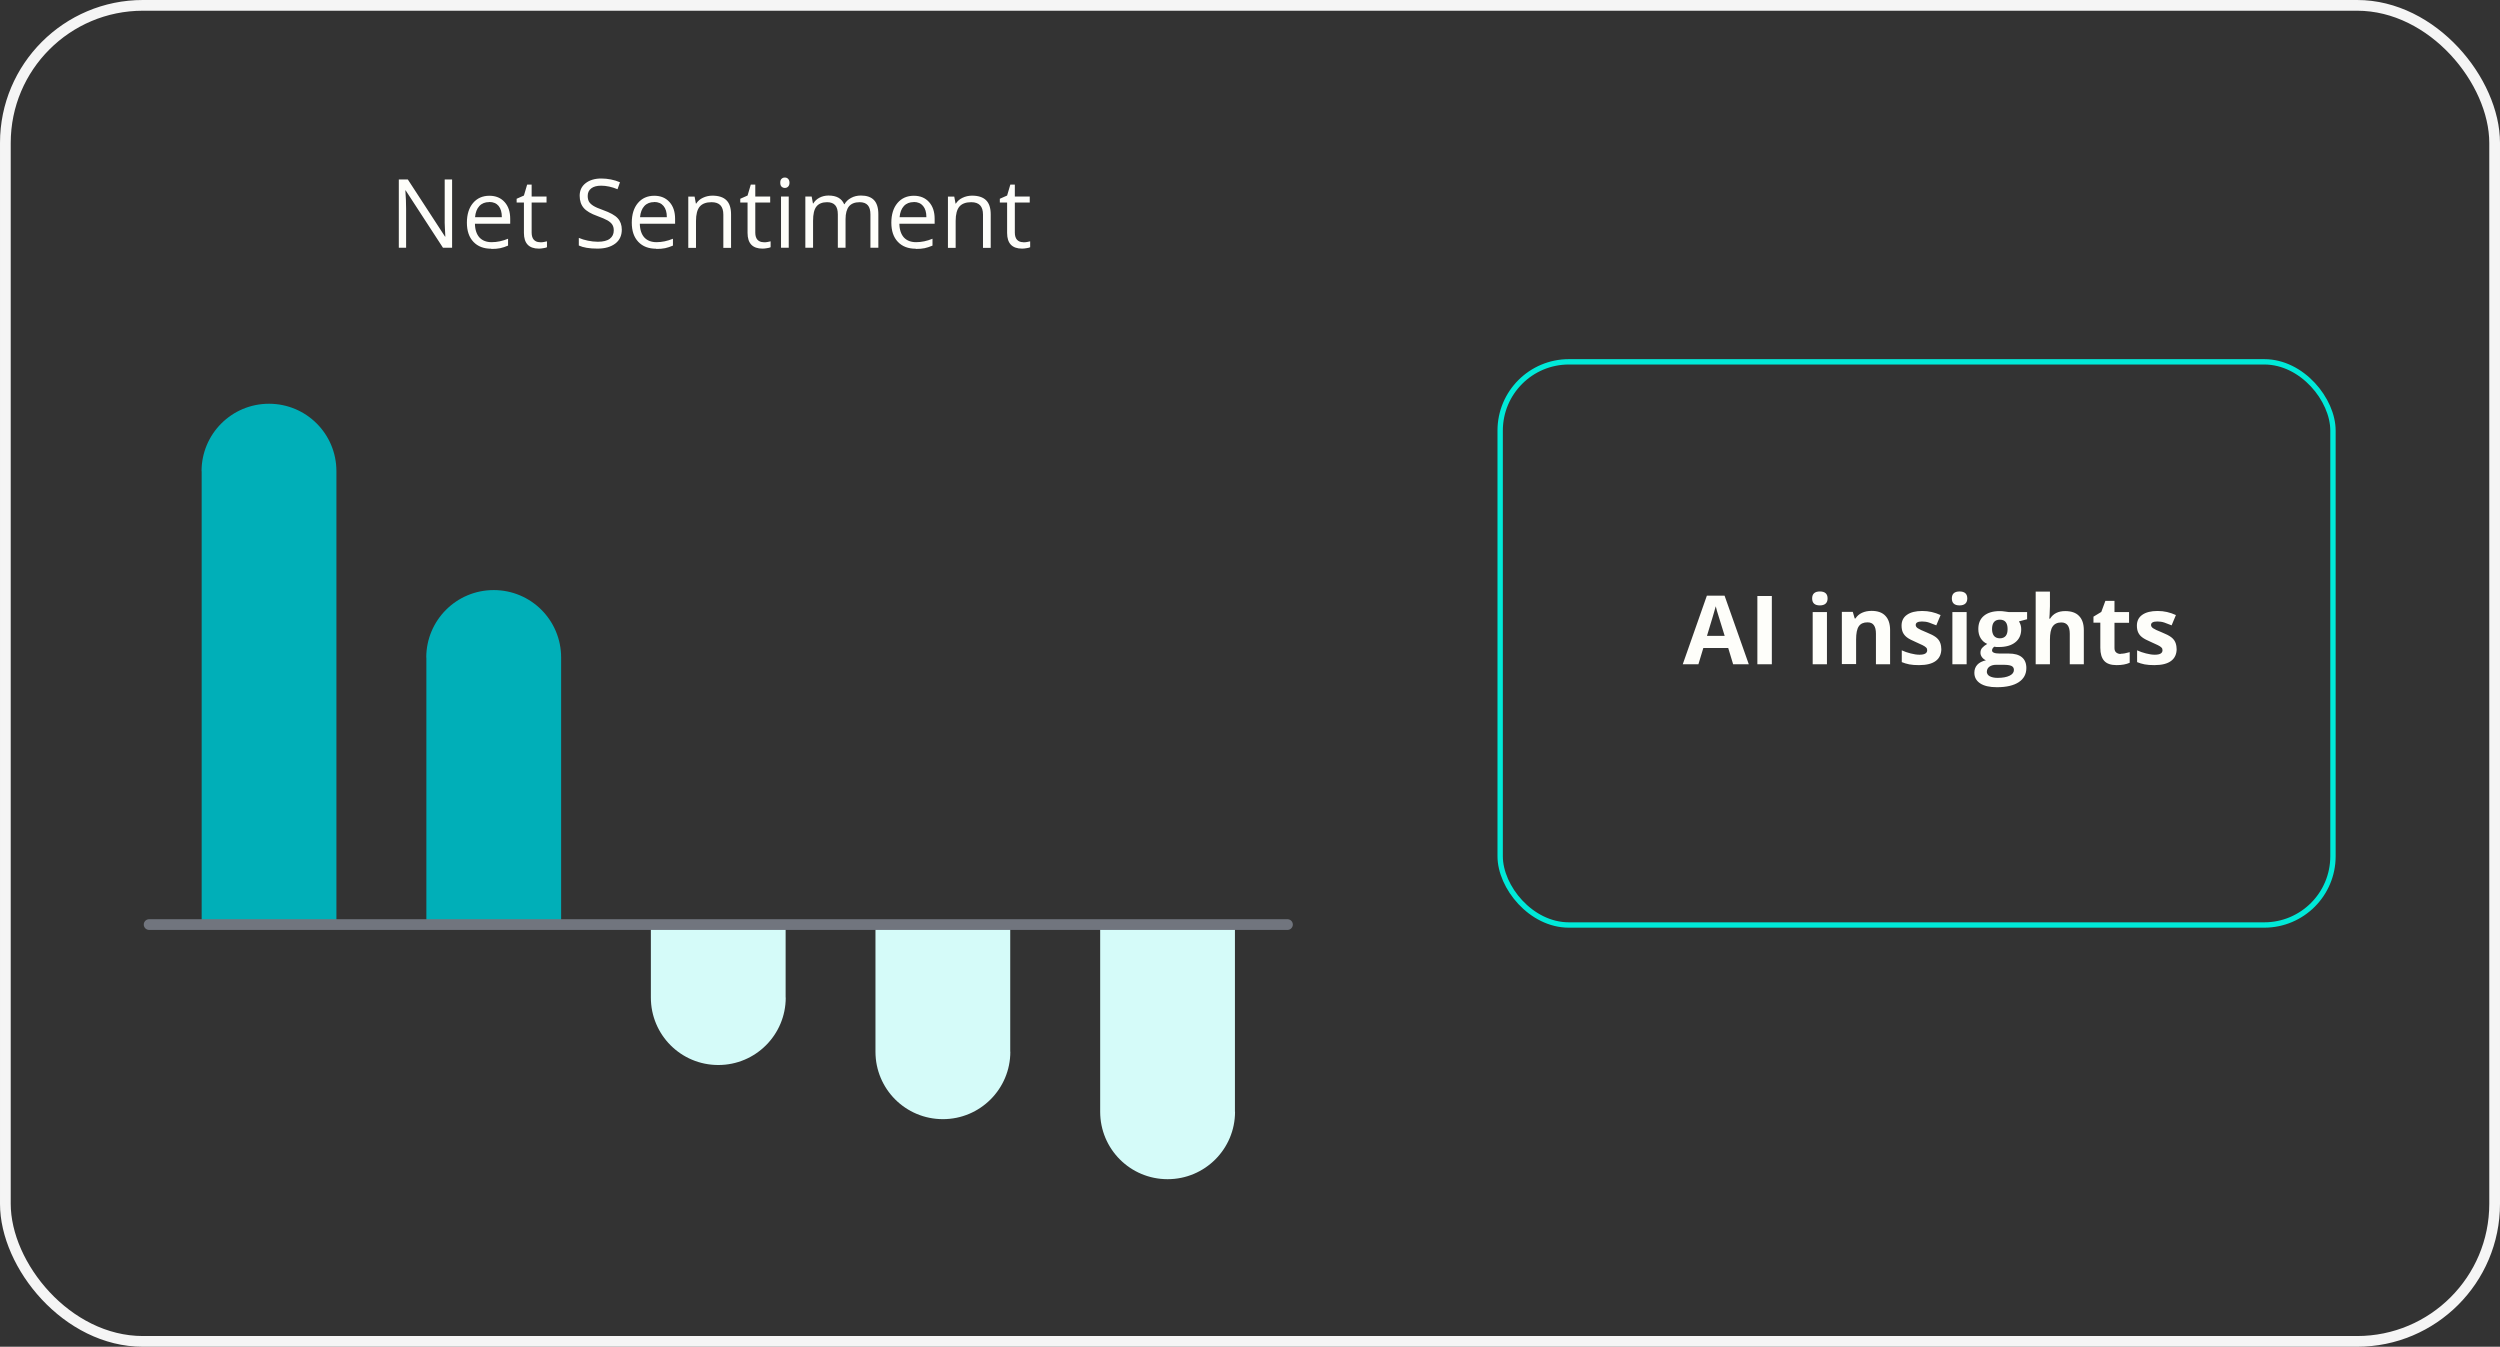
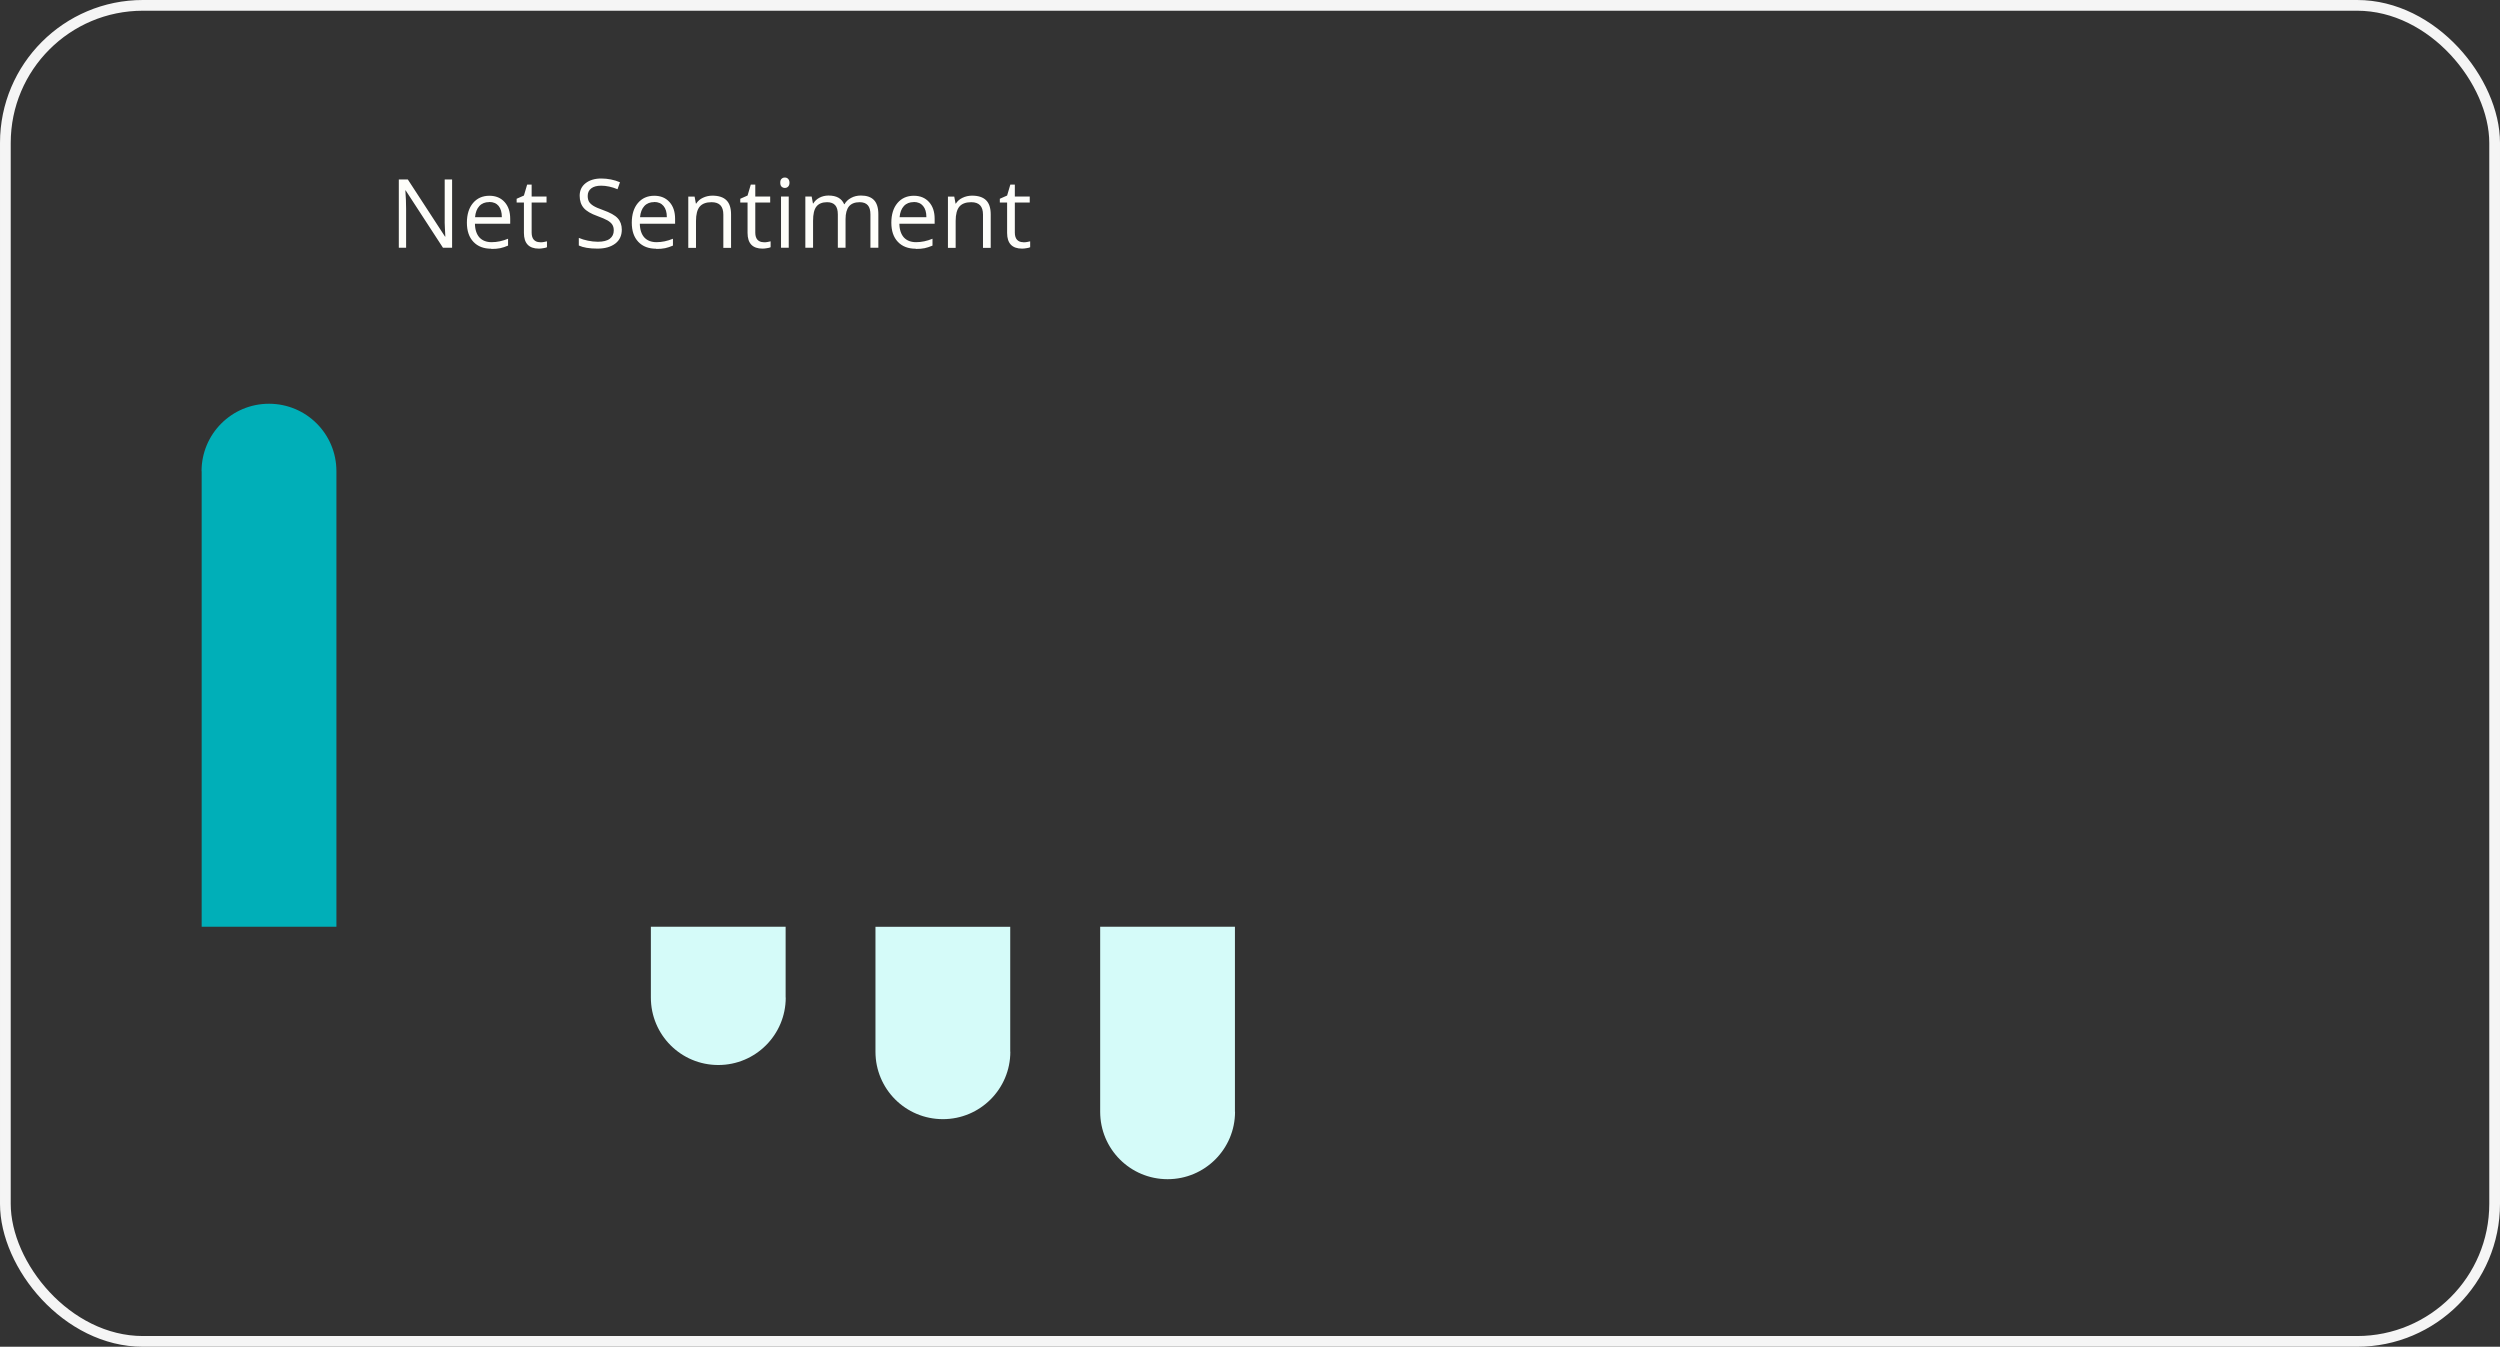
<svg xmlns="http://www.w3.org/2000/svg" id="Layer_1" data-name="Layer 1" viewBox="0 0 233.19 125.62">
  <rect x="0" y="0" width="233.19" height="125.62" fill="#333333" stroke="none" />
  <defs>
    <style>
      .cls-1 {
        stroke: #f5f5f5;
      }

      .cls-1, .cls-2, .cls-3 {
        fill: none;
      }

      .cls-4 {
        fill: #fefefa;
      }

      .cls-5 {
        fill: #d5fbf9;
      }

      .cls-6 {
        fill: #00afb8;
      }

      .cls-2 {
        stroke: #00e9d8;
        stroke-width: .5px;
      }

      .cls-3 {
        stroke: #71757e;
        stroke-linecap: round;
      }
    </style>
  </defs>
  <rect class="cls-1" x=".5" y=".5" width="232.19" height="124.62" rx="12.83" ry="12.83" />
-   <rect class="cls-2" x="139.93" y="33.75" width="77.68" height="52.53" rx="6.41" ry="6.41" />
  <path class="cls-4" d="M42.17,23.11h-.85l-3.48-5.35h-.03c.05.63.07,1.2.07,1.73v3.62h-.68v-6.37h.84l3.47,5.33h.03c0-.08-.02-.33-.04-.75-.02-.43-.03-.73-.02-.92v-3.66h.69v6.37ZM45.83,23.2c-.71,0-1.26-.21-1.67-.64-.41-.43-.61-1.03-.61-1.79s.19-1.38.57-1.83c.38-.45.89-.68,1.53-.68.6,0,1.07.2,1.42.59.35.39.52.91.52,1.56v.46h-3.29c.01.56.16.99.42,1.28.27.29.65.44,1.14.44.51,0,1.02-.11,1.53-.32v.64c-.26.11-.5.19-.73.24-.23.05-.5.07-.82.07ZM45.63,18.85c-.38,0-.69.12-.92.37-.23.25-.36.6-.4,1.04h2.5c0-.46-.1-.8-.3-1.05-.2-.24-.49-.37-.87-.37ZM50.37,22.6c.13,0,.25,0,.37-.03.12-.02.21-.04.28-.06v.55c-.08.04-.19.07-.35.09-.15.03-.29.04-.41.04-.92,0-1.39-.49-1.39-1.46v-2.84h-.68v-.35l.68-.3.3-1.02h.42v1.11h1.39v.56h-1.39v2.81c0,.29.07.51.2.66.14.15.32.23.56.23ZM58,21.41c0,.56-.2,1-.61,1.31-.41.31-.96.47-1.66.47-.76,0-1.34-.1-1.74-.29v-.71c.26.11.55.2.85.26.31.06.61.1.92.1.49,0,.87-.09,1.12-.28.25-.19.37-.45.37-.78,0-.22-.05-.4-.14-.54-.09-.14-.24-.27-.44-.39-.21-.12-.52-.25-.95-.41-.59-.21-1.02-.46-1.27-.75-.25-.29-.38-.67-.38-1.14,0-.49.18-.88.55-1.17s.86-.44,1.46-.44,1.22.12,1.75.35l-.23.65c-.53-.22-1.04-.33-1.53-.33-.39,0-.7.08-.92.25-.22.17-.33.4-.33.7,0,.22.04.4.12.54.08.14.22.27.41.39.19.12.49.25.89.39.67.24,1.13.49,1.38.77.25.27.38.63.38,1.06ZM61.21,23.2c-.71,0-1.26-.21-1.67-.64-.41-.43-.61-1.03-.61-1.79s.19-1.38.57-1.83c.38-.45.89-.68,1.53-.68.6,0,1.07.2,1.42.59.35.39.52.91.52,1.56v.46h-3.29c.01.56.16.99.42,1.28.27.29.65.44,1.14.44.51,0,1.02-.11,1.53-.32v.64c-.26.11-.5.19-.73.24-.23.05-.5.07-.82.07ZM61.02,18.85c-.38,0-.69.12-.92.37-.23.25-.36.6-.4,1.04h2.5c0-.46-.1-.8-.31-1.05-.2-.24-.49-.37-.87-.37ZM67.47,23.11v-3.09c0-.39-.09-.68-.27-.87-.18-.19-.45-.29-.83-.29-.5,0-.87.14-1.1.41-.23.27-.35.72-.35,1.34v2.51h-.72v-4.78h.59l.12.65h.03c.15-.24.36-.42.62-.54.27-.13.57-.2.89-.2.58,0,1.01.14,1.3.42.29.28.44.72.44,1.33v3.12h-.72ZM71.23,22.6c.13,0,.25,0,.37-.03.12-.02.21-.04.28-.06v.55c-.08.04-.19.07-.35.09-.15.03-.29.04-.41.04-.92,0-1.39-.49-1.39-1.46v-2.84h-.68v-.35l.68-.3.3-1.02h.42v1.11h1.39v.56h-1.39v2.81c0,.29.07.51.2.66.14.15.32.23.56.23ZM73.57,23.11h-.72v-4.78h.72v4.78ZM72.78,17.04c0-.17.04-.29.12-.36.08-.08.18-.12.31-.12s.22.04.3.12.13.2.13.36-.04.28-.13.37c-.08.08-.18.12-.3.12-.12,0-.22-.04-.31-.12-.08-.08-.12-.2-.12-.37ZM81.19,23.11v-3.11c0-.38-.08-.67-.24-.85-.16-.19-.42-.29-.76-.29-.45,0-.78.13-1,.39-.21.26-.32.66-.32,1.19v2.67h-.72v-3.11c0-.38-.08-.67-.24-.85-.16-.19-.42-.29-.76-.29-.45,0-.79.14-1,.41-.21.27-.31.71-.31,1.33v2.51h-.72v-4.78h.59l.12.65h.03c.14-.23.33-.41.58-.54.25-.13.53-.2.84-.2.75,0,1.23.27,1.46.81h.03c.14-.25.35-.45.62-.59.27-.15.58-.22.92-.22.54,0,.94.14,1.21.42.27.28.41.72.41,1.33v3.12h-.72ZM85.42,23.2c-.71,0-1.26-.21-1.67-.64-.41-.43-.61-1.03-.61-1.79s.19-1.38.57-1.83c.38-.45.89-.68,1.53-.68.6,0,1.07.2,1.42.59.35.39.52.91.52,1.56v.46h-3.29c.01.56.16.99.42,1.28.27.29.65.44,1.14.44.51,0,1.02-.11,1.53-.32v.64c-.26.11-.5.19-.73.24-.23.05-.5.07-.82.07ZM85.23,18.85c-.38,0-.69.12-.92.37-.23.25-.36.6-.4,1.04h2.5c0-.46-.1-.8-.31-1.05-.2-.24-.49-.37-.87-.37ZM91.69,23.11v-3.09c0-.39-.09-.68-.27-.87-.18-.19-.45-.29-.83-.29-.5,0-.87.14-1.1.41-.23.27-.35.72-.35,1.34v2.51h-.72v-4.78h.59l.12.65h.03c.15-.24.36-.42.62-.54.27-.13.57-.2.89-.2.58,0,1.01.14,1.3.42.29.28.44.72.44,1.33v3.12h-.72ZM95.44,22.6c.13,0,.25,0,.37-.03.12-.02.21-.04.28-.06v.55c-.08.04-.19.07-.35.09-.15.03-.29.04-.41.04-.92,0-1.39-.49-1.39-1.46v-2.84h-.68v-.35l.68-.3.3-1.02h.42v1.11h1.39v.56h-1.39v2.81c0,.29.07.51.2.66.14.15.32.23.56.23Z" />
-   <path class="cls-4" d="M161.66,61.96l-.46-1.52h-2.32l-.46,1.52h-1.46l2.25-6.4h1.65l2.26,6.4h-1.46ZM160.87,59.31c-.43-1.37-.67-2.15-.72-2.33-.05-.18-.09-.32-.11-.43-.1.37-.37,1.29-.82,2.76h1.66ZM163.92,61.96v-6.37h1.35v6.37h-1.35ZM169.03,55.82c0-.43.24-.65.72-.65s.72.22.72.65c0,.21-.06.37-.18.48-.12.11-.3.17-.54.17-.48,0-.72-.22-.72-.65ZM170.41,61.96h-1.33v-4.87h1.33v4.87ZM176.31,61.96h-1.33v-2.85c0-.35-.06-.61-.19-.79-.12-.18-.32-.27-.6-.27-.37,0-.64.12-.81.37-.17.25-.25.66-.25,1.23v2.29h-1.33v-4.87h1.02l.18.62h.07c.15-.24.35-.41.61-.53.26-.12.56-.18.89-.18.57,0,1,.15,1.29.46.29.3.44.75.44,1.32v3.18ZM181.08,60.51c0,.5-.17.88-.52,1.14-.35.26-.86.39-1.56.39-.35,0-.66-.02-.91-.07-.25-.05-.48-.12-.7-.21v-1.1c.25.12.52.21.83.29.31.08.58.12.82.12.48,0,.72-.14.72-.42,0-.1-.03-.19-.1-.25-.06-.07-.18-.14-.33-.22-.16-.08-.37-.18-.63-.29-.37-.16-.65-.3-.83-.44-.17-.13-.3-.29-.38-.46-.08-.17-.12-.39-.12-.64,0-.43.17-.77.5-1,.34-.24.81-.36,1.43-.36s1.16.13,1.71.38l-.4.96c-.24-.1-.47-.19-.68-.26-.21-.07-.43-.1-.65-.1-.39,0-.59.11-.59.32,0,.12.06.22.19.31.13.09.41.22.83.39.38.15.66.3.84.43.18.13.31.29.39.46.08.17.13.38.13.62ZM182.06,55.82c0-.43.24-.65.72-.65s.72.22.72.65c0,.21-.06.37-.18.48-.12.11-.3.17-.54.17-.48,0-.72-.22-.72-.65ZM183.44,61.96h-1.33v-4.87h1.33v4.87ZM189.08,57.08v.68l-.76.2c.14.22.21.46.21.73,0,.52-.18.93-.55,1.22-.36.29-.87.44-1.52.44h-.24s-.2-.03-.2-.03c-.14.1-.21.22-.21.35,0,.19.24.29.73.29h.83c.53,0,.94.11,1.22.34.28.23.42.57.42,1.01,0,.57-.24,1.01-.71,1.32-.47.31-1.15.47-2.04.47-.68,0-1.2-.12-1.56-.36-.36-.24-.54-.57-.54-.99,0-.29.09-.54.27-.74.18-.2.45-.34.81-.42-.14-.06-.26-.15-.36-.28-.1-.13-.15-.27-.15-.42,0-.19.05-.34.16-.46.11-.12.26-.25.47-.37-.26-.11-.46-.29-.61-.53-.15-.24-.22-.53-.22-.86,0-.53.17-.94.52-1.23s.84-.44,1.48-.44c.14,0,.3.01.48.04.19.02.31.04.36.05h1.7ZM185.32,62.64c0,.18.09.33.26.43.18.1.43.16.74.16.48,0,.85-.07,1.12-.2.27-.13.41-.31.41-.54,0-.18-.08-.31-.24-.38-.16-.07-.41-.1-.74-.1h-.69c-.24,0-.45.06-.61.17-.16.12-.24.27-.24.46ZM185.81,58.68c0,.26.06.47.18.63.12.15.31.23.55.23s.43-.08.55-.23c.12-.15.17-.36.17-.63,0-.59-.24-.88-.72-.88s-.73.29-.73.88ZM194.39,61.96h-1.33v-2.85c0-.7-.26-1.05-.79-1.05-.37,0-.64.13-.81.38-.17.25-.25.66-.25,1.23v2.29h-1.33v-6.78h1.33v1.38c0,.11-.01.36-.03.76l-.03.39h.07c.3-.48.77-.71,1.41-.71.57,0,1.01.15,1.3.46.3.31.44.75.44,1.32v3.18ZM197.81,60.98c.23,0,.51-.05.84-.15v.99c-.33.15-.74.22-1.22.22-.53,0-.92-.13-1.16-.4-.24-.27-.36-.67-.36-1.21v-2.35h-.64v-.56l.73-.44.38-1.03h.85v1.04h1.36v1h-1.36v2.35c0,.19.05.33.16.42.11.09.25.14.42.14ZM203.03,60.51c0,.5-.17.88-.52,1.14-.35.26-.86.39-1.56.39-.35,0-.66-.02-.91-.07-.25-.05-.48-.12-.7-.21v-1.1c.25.12.52.21.83.29.31.08.58.12.82.12.48,0,.72-.14.72-.42,0-.1-.03-.19-.1-.25-.06-.07-.17-.14-.33-.22-.16-.08-.37-.18-.63-.29-.37-.16-.65-.3-.83-.44-.18-.13-.3-.29-.38-.46-.08-.17-.12-.39-.12-.64,0-.43.17-.77.5-1,.34-.24.81-.36,1.43-.36s1.16.13,1.71.38l-.4.96c-.24-.1-.47-.19-.68-.26-.21-.07-.43-.1-.65-.1-.39,0-.59.11-.59.32,0,.12.06.22.19.31.13.09.4.22.83.39.38.15.66.3.84.43.18.13.31.29.39.46.08.17.13.38.13.62Z" />
  <path class="cls-6" d="M18.8,43.95c0-3.47,2.81-6.29,6.29-6.29s6.29,2.81,6.29,6.29v42.49h-12.57v-42.49Z" />
-   <path class="cls-6" d="M39.76,61.33c0-3.47,2.81-6.29,6.29-6.29s6.29,2.81,6.29,6.29v25.11h-12.57v-25.11Z" />
  <path class="cls-5" d="M115.2,103.7c0,3.47-2.81,6.29-6.29,6.29s-6.29-2.81-6.29-6.29v-17.26h12.57v17.26Z" />
  <path class="cls-5" d="M94.24,98.1c0,3.47-2.81,6.29-6.29,6.29s-6.29-2.81-6.29-6.29v-11.65h12.57v11.65Z" />
  <path class="cls-5" d="M73.29,93.05c0,3.47-2.81,6.29-6.29,6.29s-6.29-2.81-6.29-6.29v-6.61h12.57v6.61Z" />
-   <path class="cls-3" d="M13.91,86.24h106.18" />
</svg>